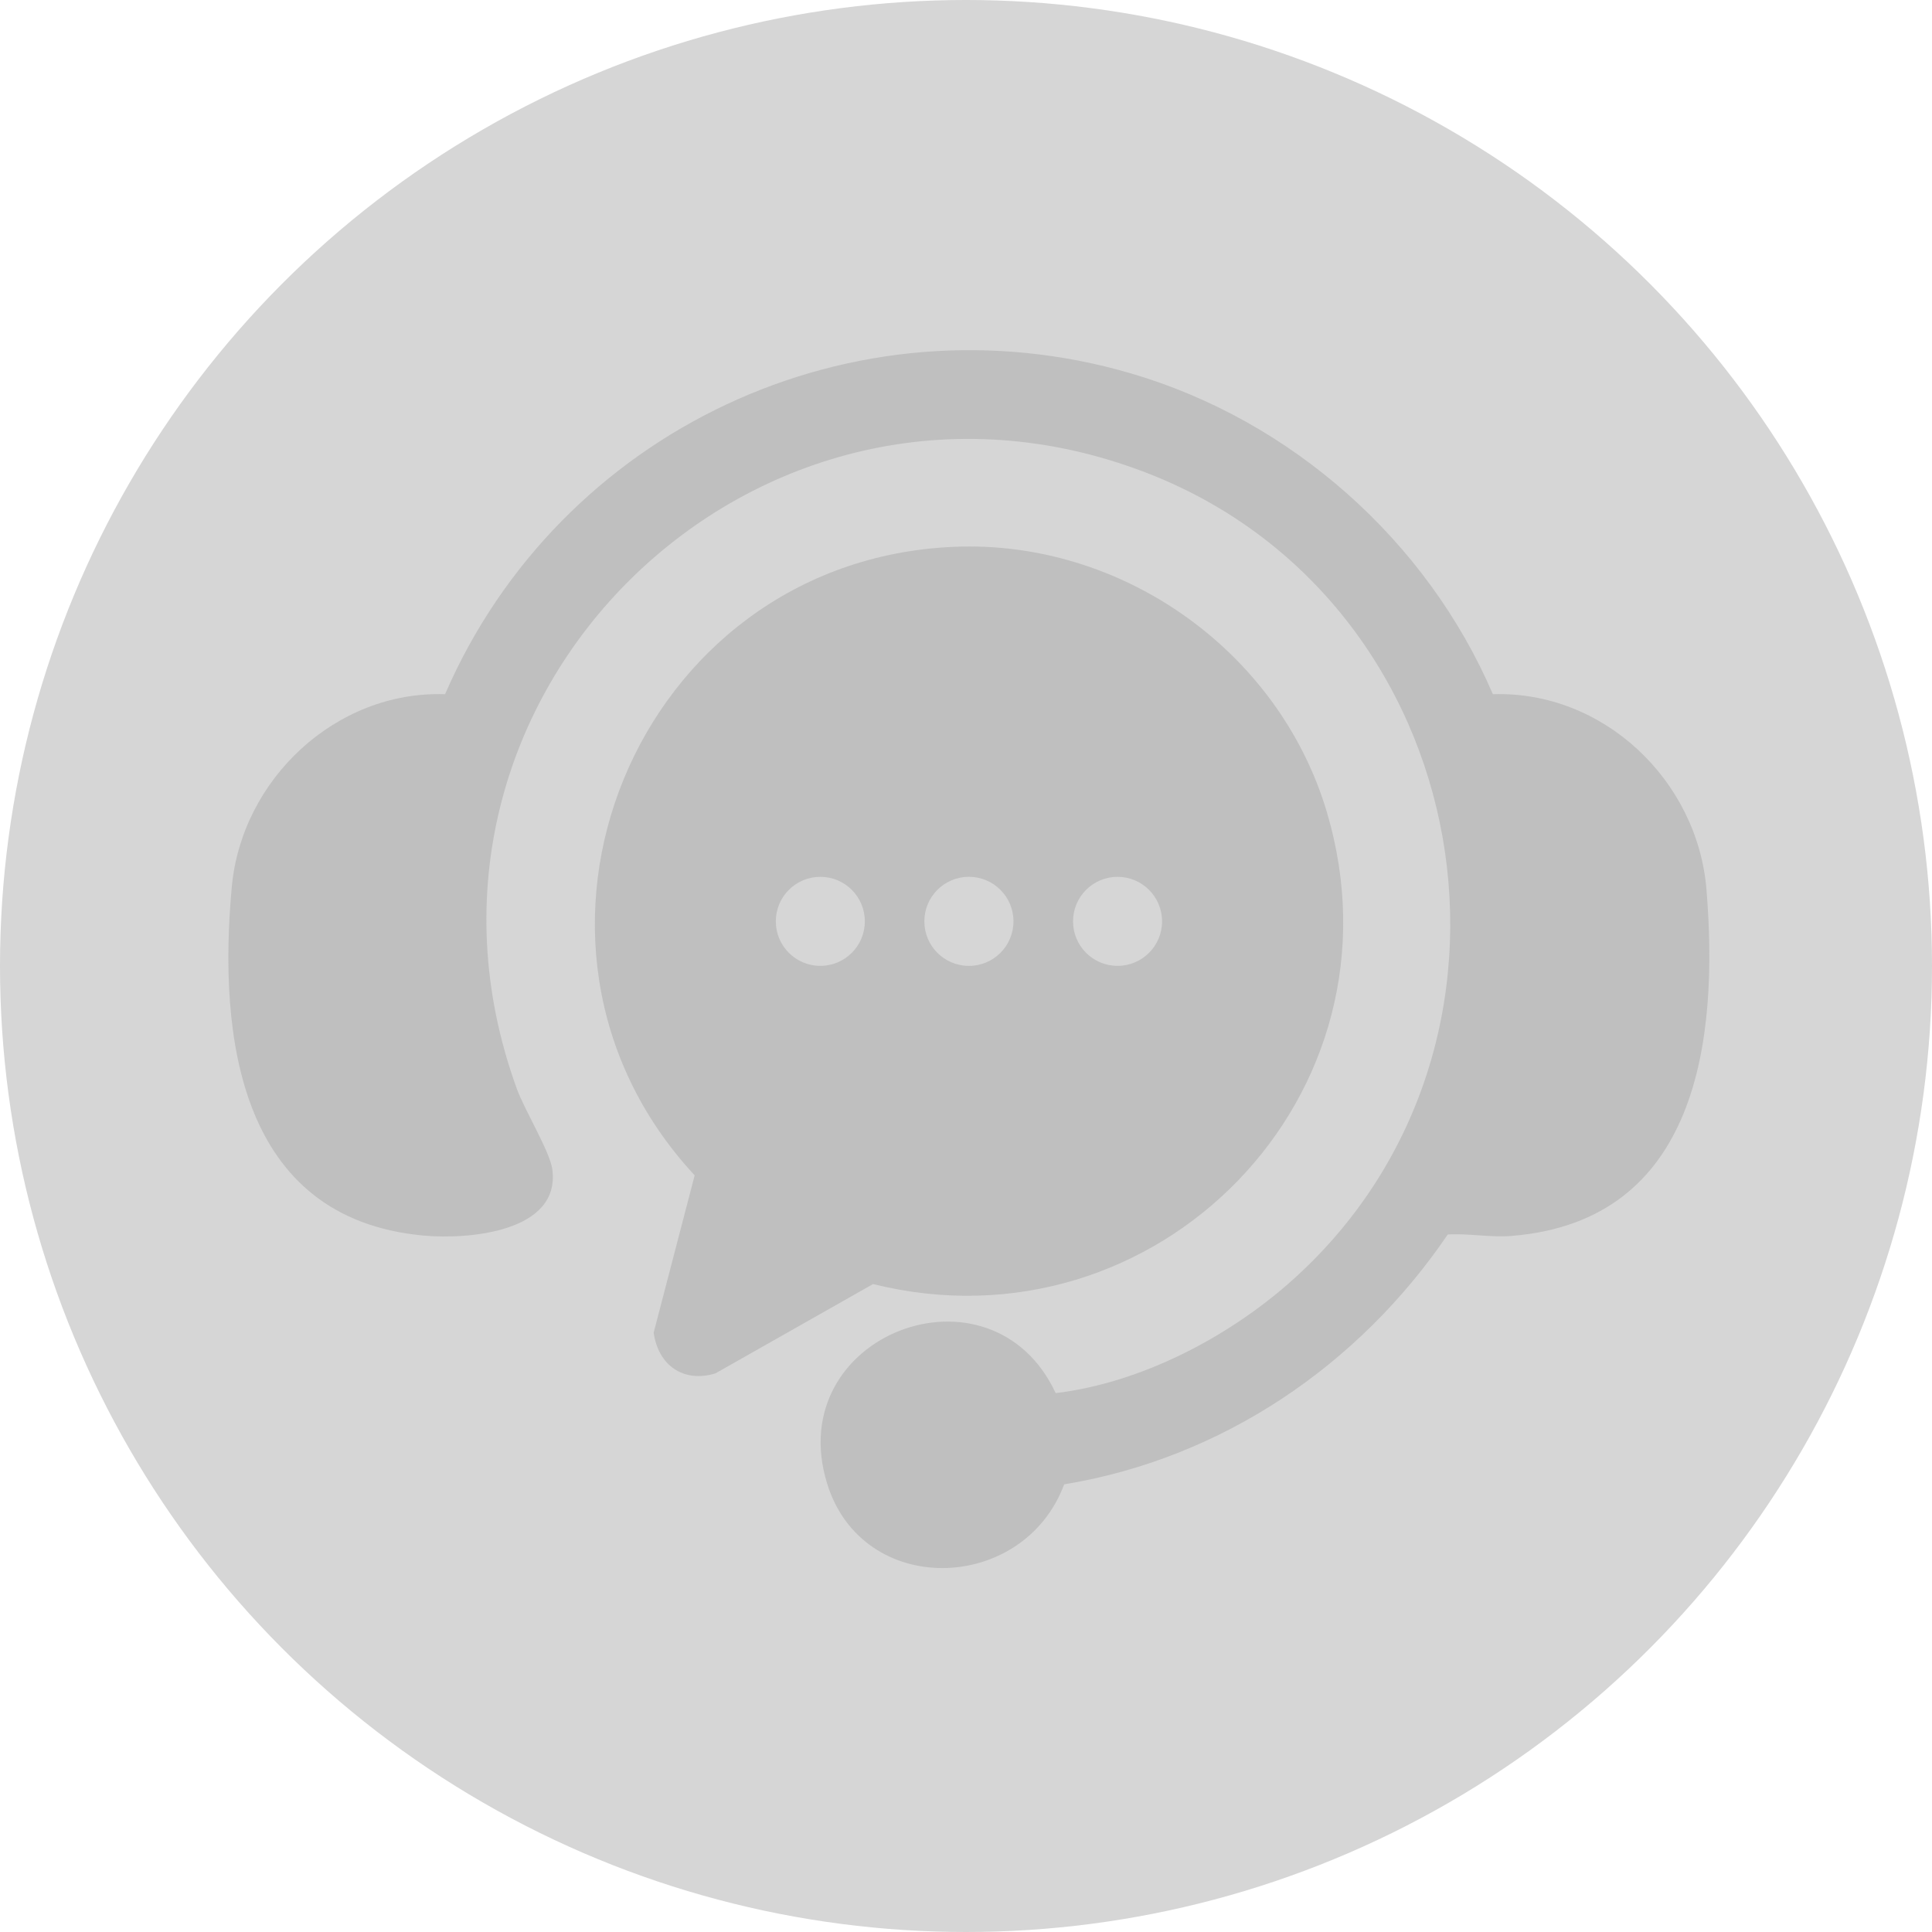
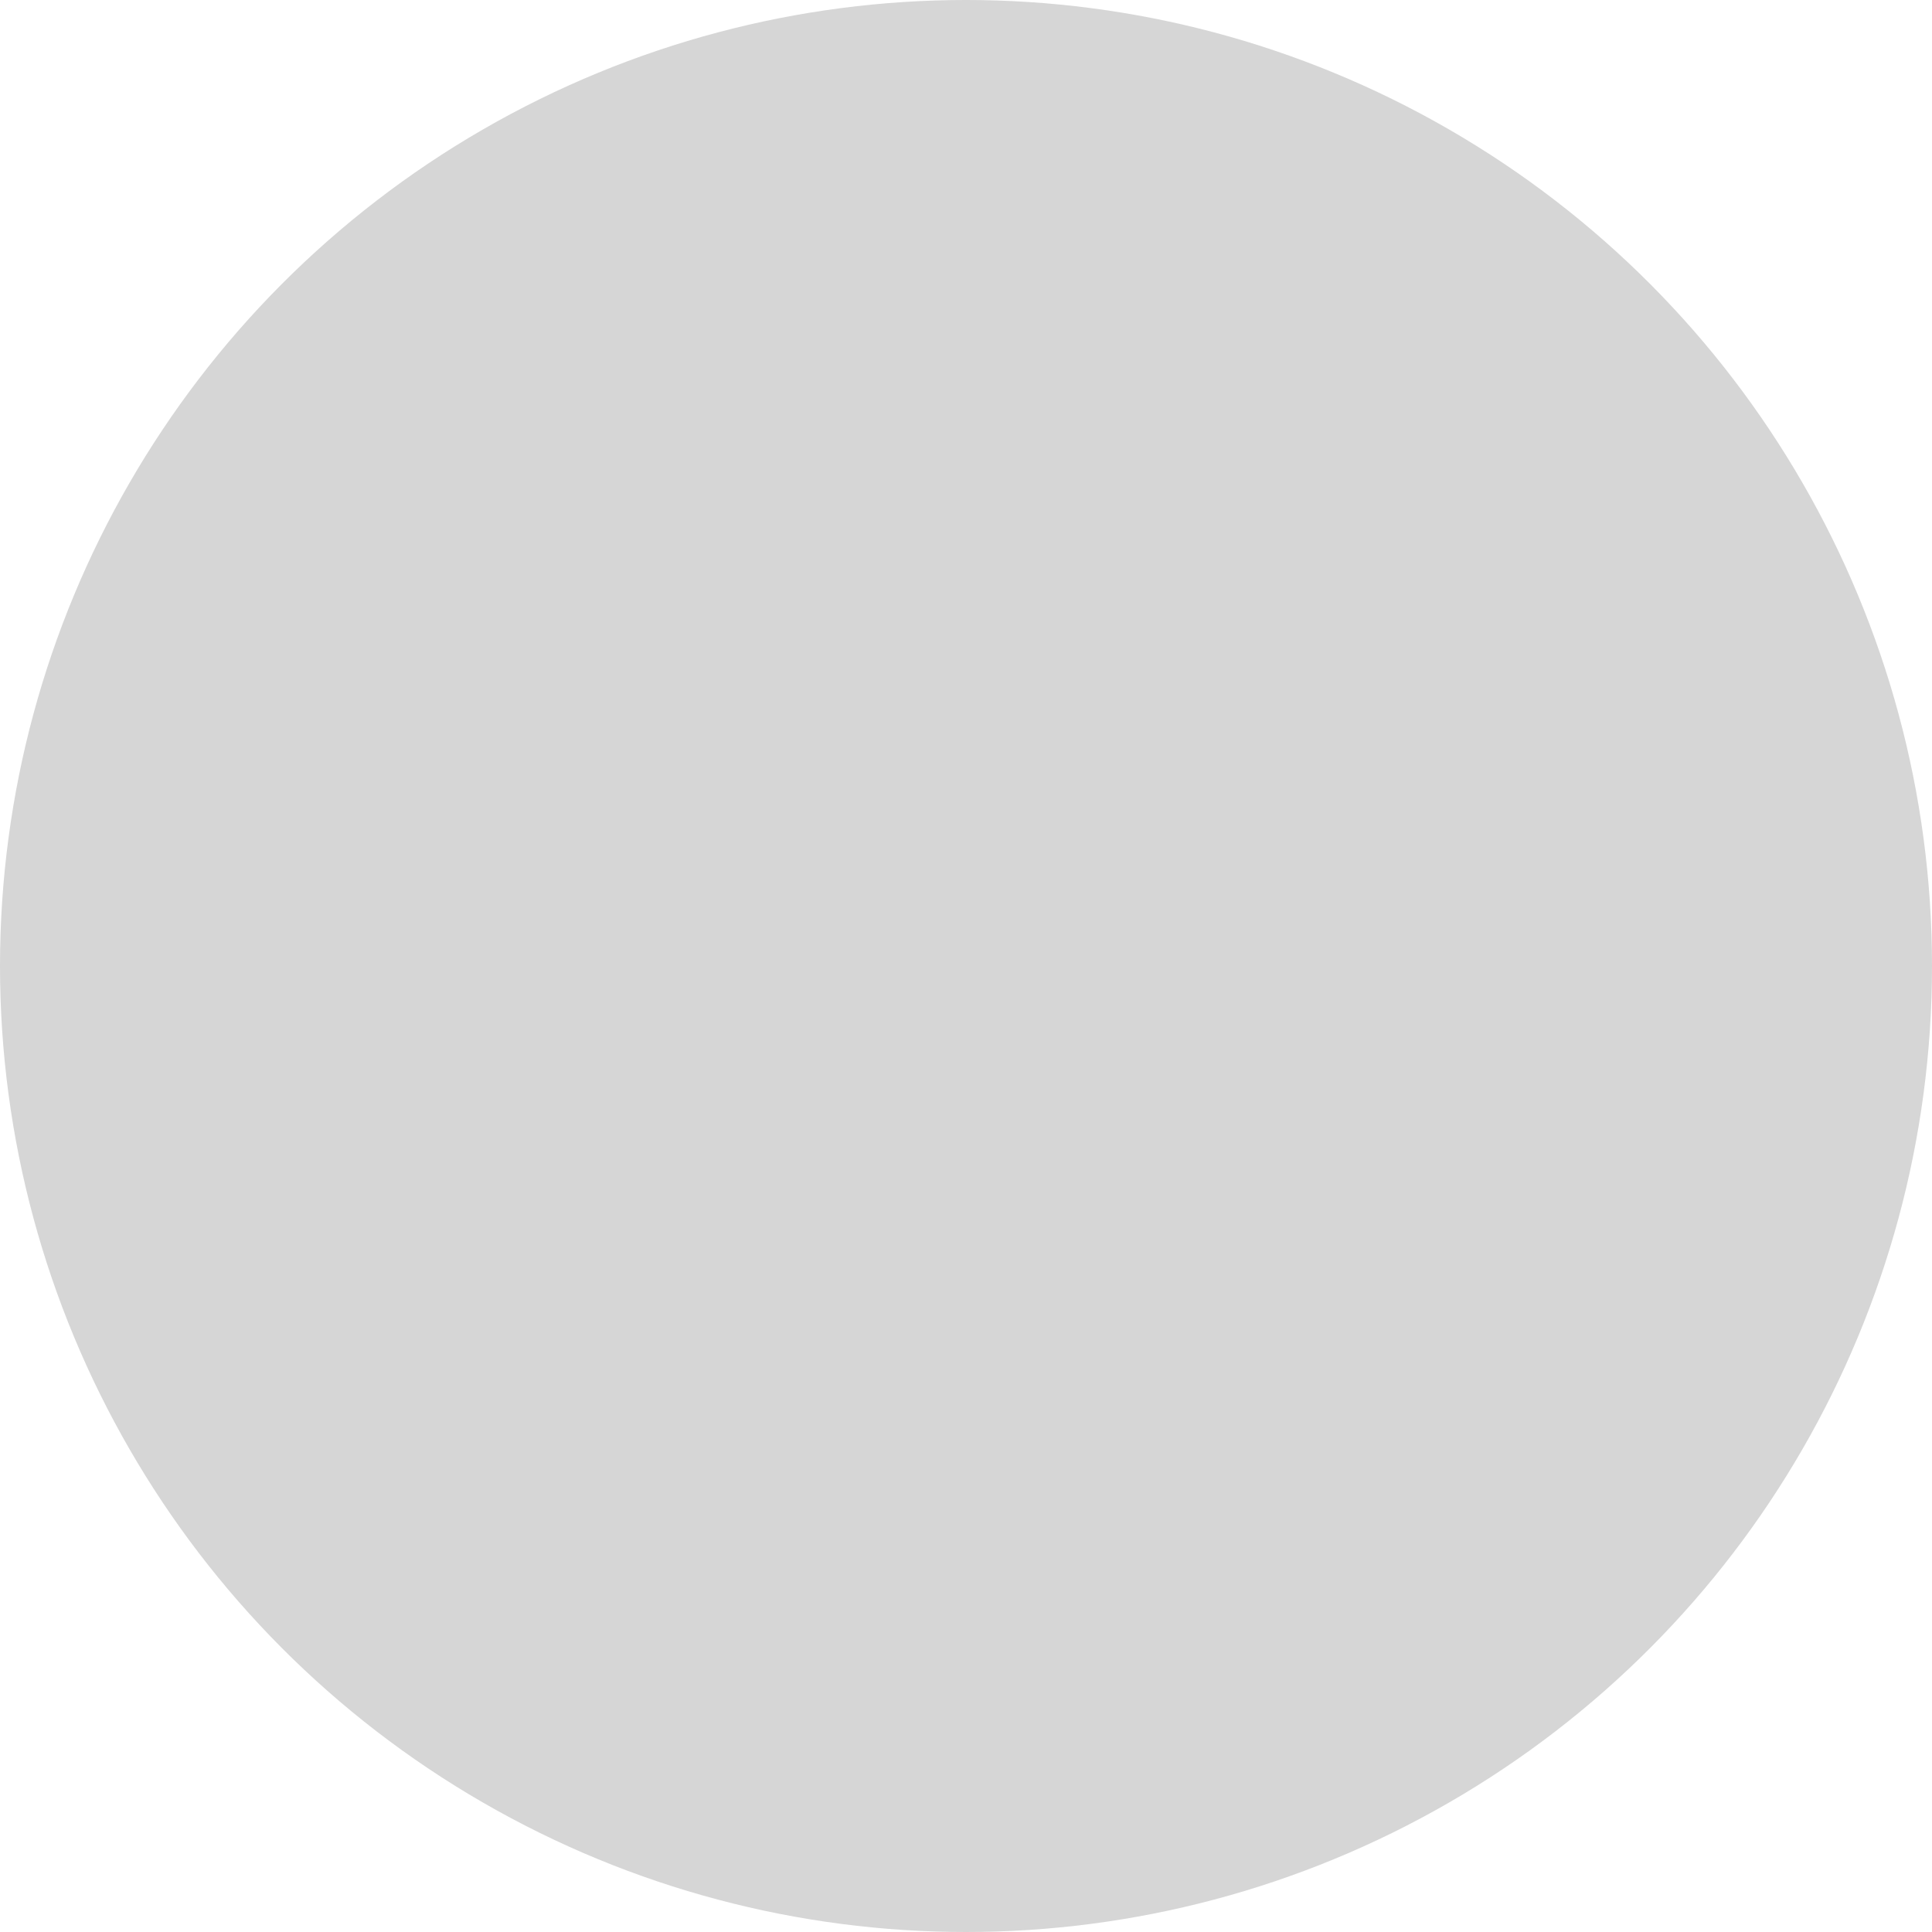
<svg xmlns="http://www.w3.org/2000/svg" width="72" height="72" viewBox="0 0 72 72" fill="none">
  <circle cx="36" cy="36" r="36" fill="#D6D6D6" />
-   <path d="M55.635 25.871C59.757 25.738 63.262 29.081 63.595 33.15C64.053 38.732 63.292 45.496 56.336 46.059C55.533 46.124 54.748 45.96 53.954 46.005C50.637 50.888 45.534 54.352 39.659 55.317C38.138 59.393 32.141 59.572 30.823 55.283C29.117 49.734 36.941 46.765 39.342 51.917C42.459 51.545 45.667 49.896 48.022 47.831C58.039 39.047 55.092 22.356 42.68 17.602C28.195 12.055 13.955 25.985 19.261 40.576C19.553 41.378 20.495 42.921 20.583 43.576C20.899 45.918 17.449 46.199 15.785 46.046C8.891 45.411 8.127 38.608 8.638 33.053C9.005 29.044 12.517 25.735 16.586 25.871C20.847 16.043 31.783 10.879 42.152 13.917C48.135 15.67 53.178 20.152 55.635 25.871Z" fill="#BFBFBF" />
-   <path d="M35.533 20.379C41.795 20.104 47.648 24.252 49.44 30.237C52.6 40.792 43.12 50.487 32.536 47.853L26.658 51.184C25.452 51.545 24.53 50.869 24.36 49.665L25.888 43.802C17.84 35.129 23.673 20.9 35.533 20.379ZM32.23 34.336C32.23 33.42 31.488 32.677 30.571 32.677C29.655 32.677 28.912 33.42 28.912 34.336C28.912 35.252 29.655 35.995 30.571 35.995C31.488 35.995 32.23 35.252 32.23 34.336ZM37.769 34.336C37.769 33.419 37.026 32.676 36.108 32.676C35.191 32.676 34.448 33.419 34.448 34.336C34.448 35.254 35.191 35.996 36.108 35.996C37.026 35.996 37.769 35.254 37.769 34.336ZM43.307 34.336C43.307 33.42 42.564 32.677 41.648 32.677C40.731 32.677 39.989 33.42 39.989 34.336C39.989 35.252 40.731 35.995 41.648 35.995C42.564 35.995 43.307 35.252 43.307 34.336Z" fill="#BFBFBF" />
</svg>